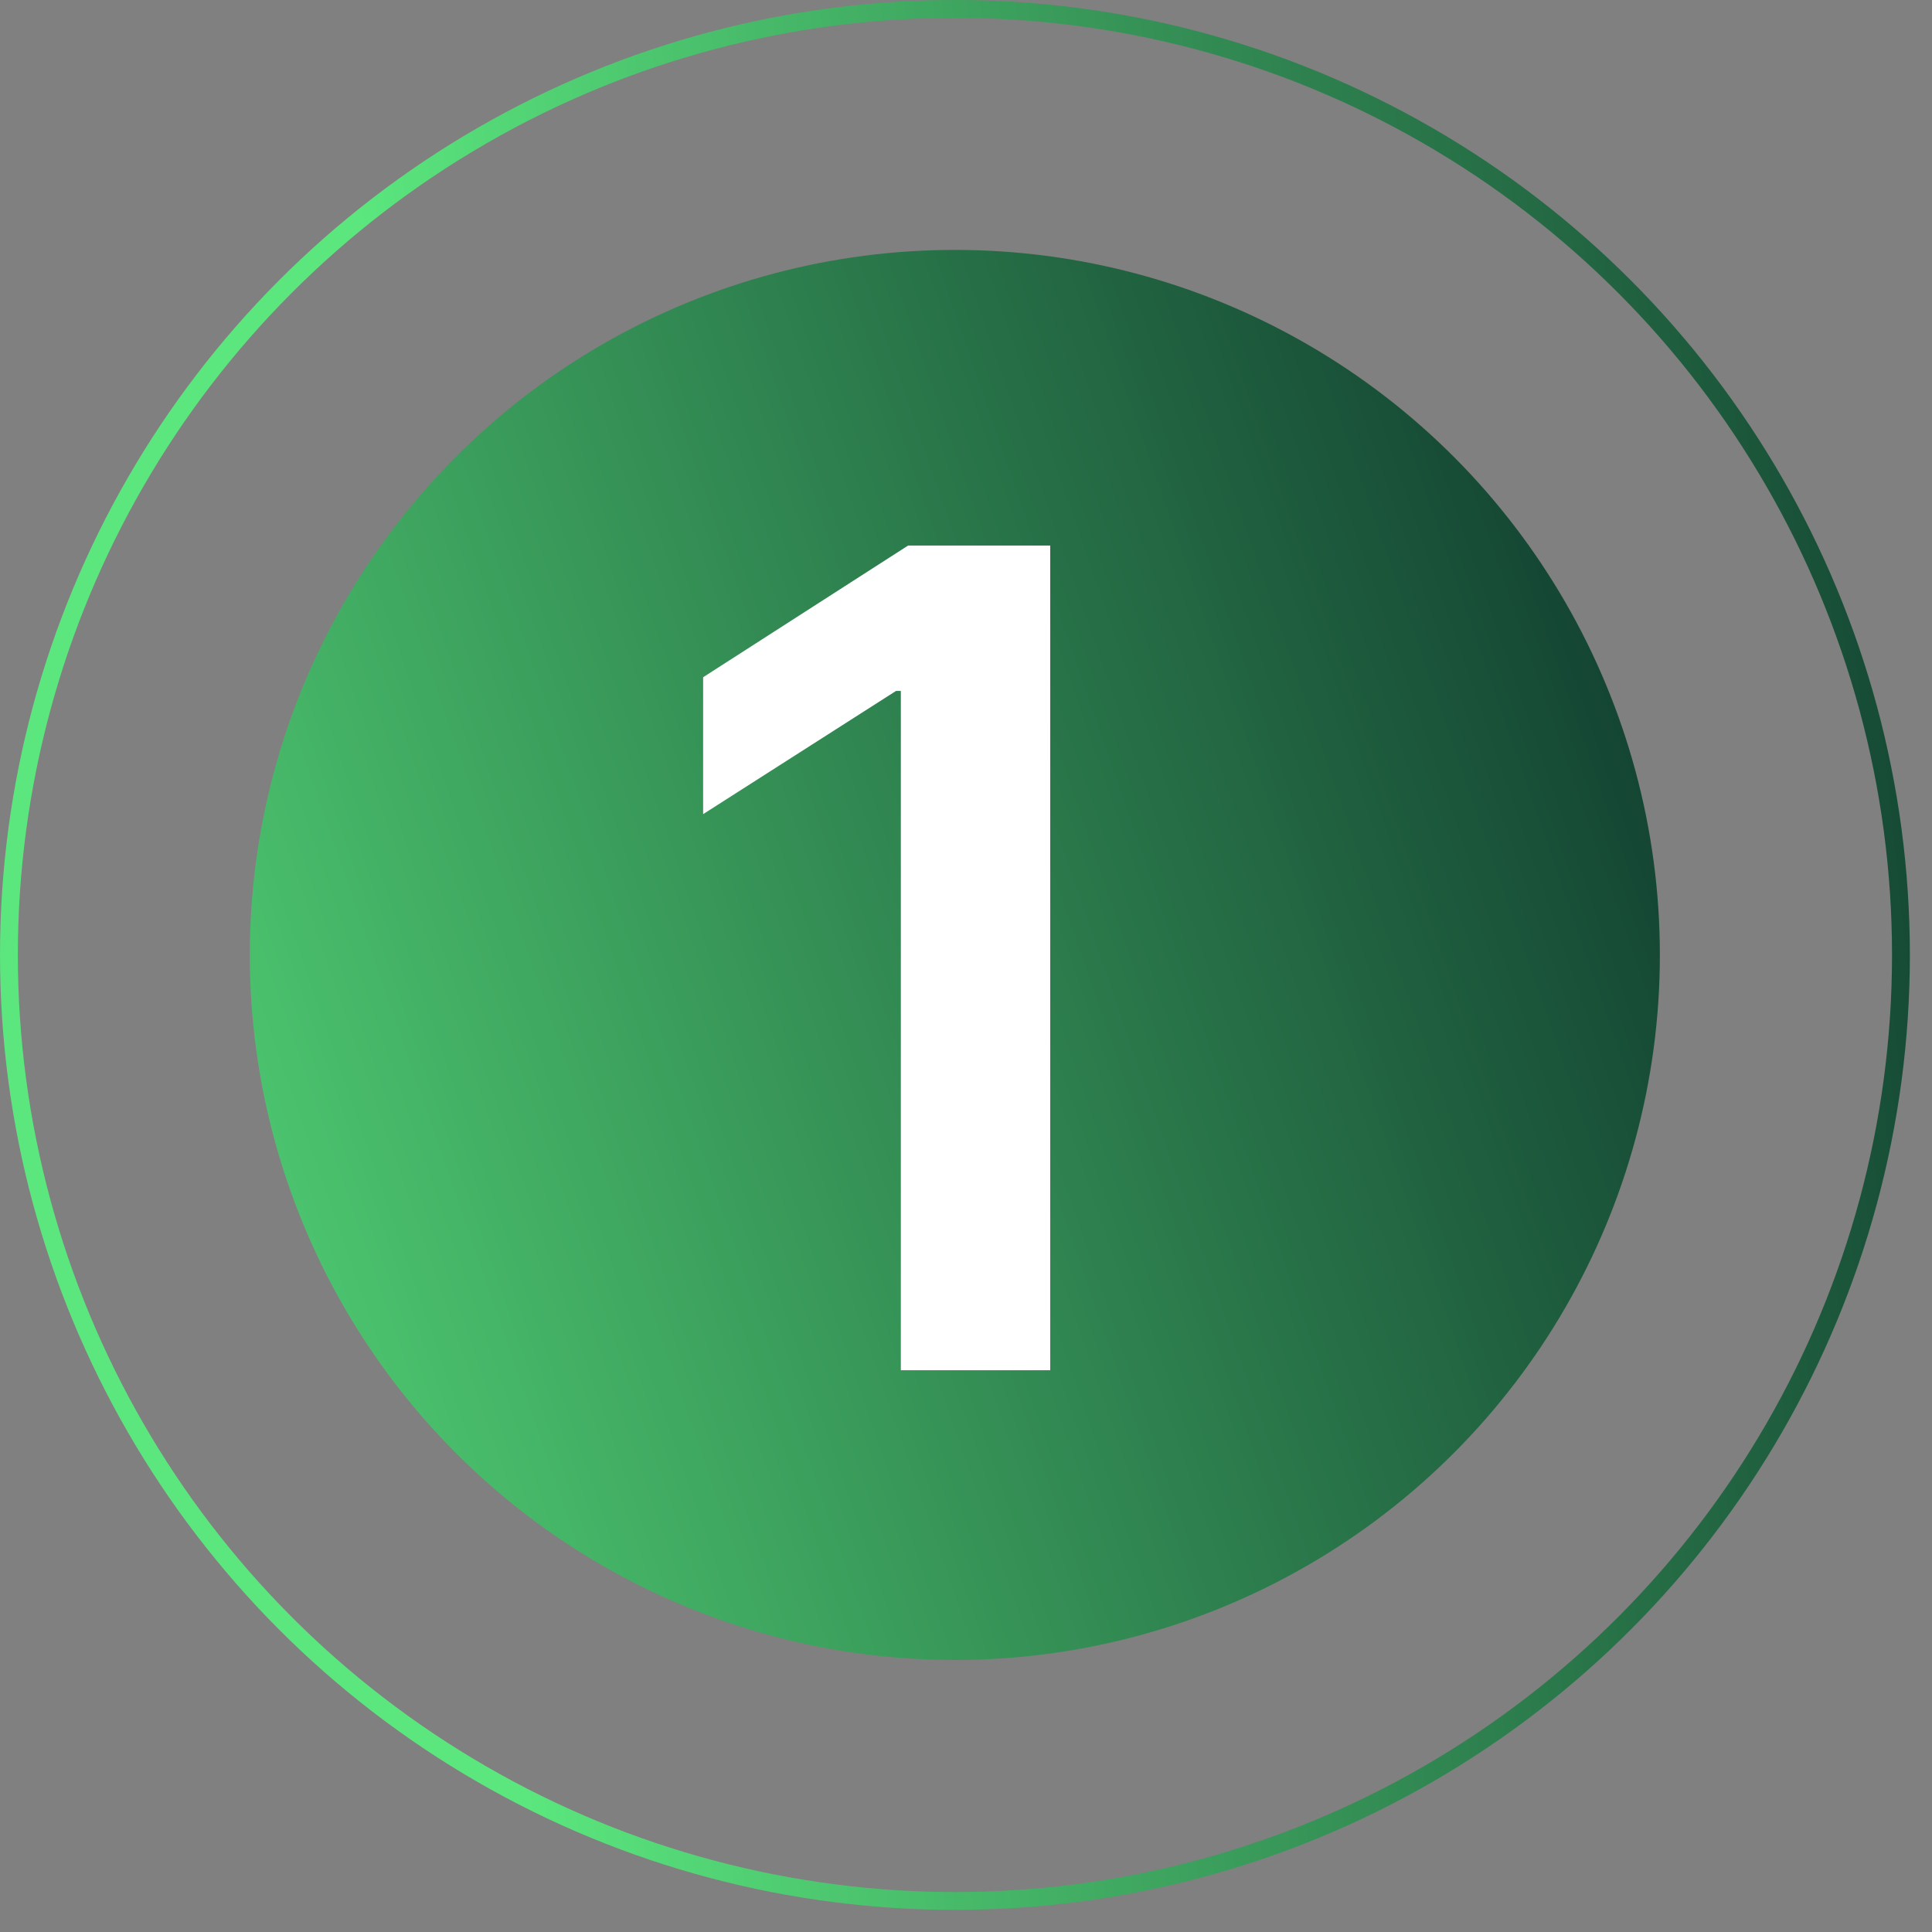
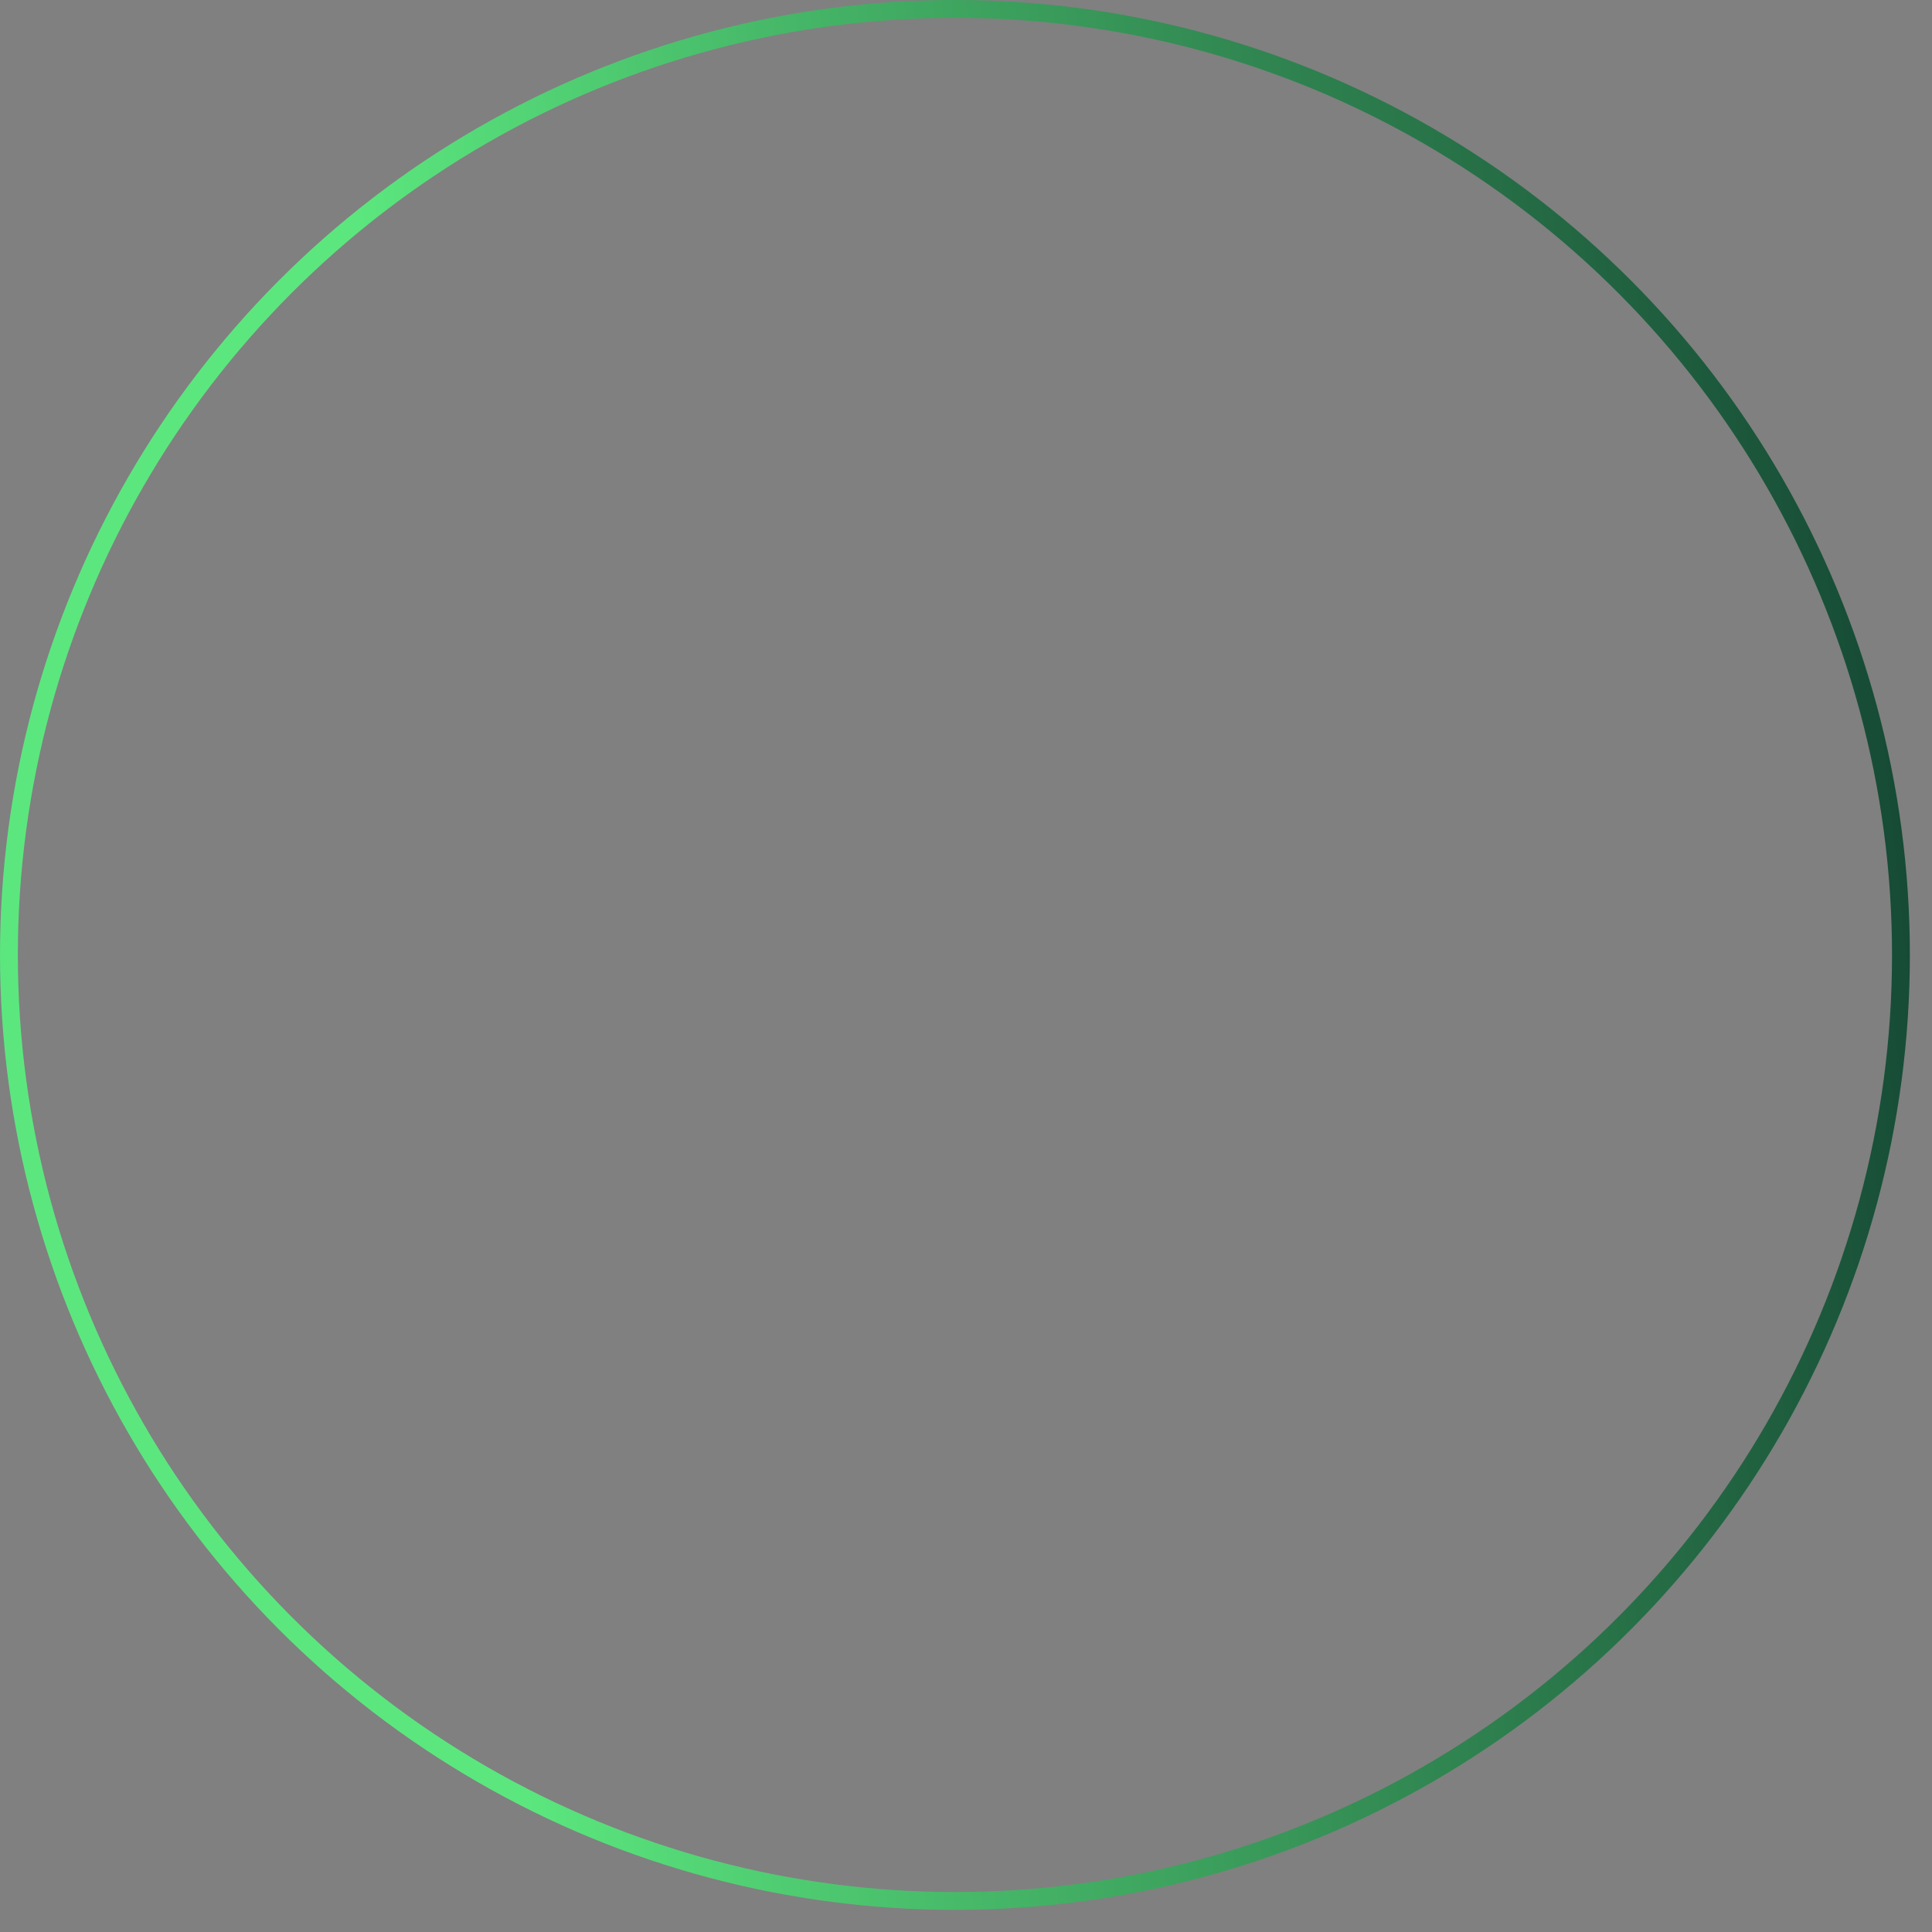
<svg xmlns="http://www.w3.org/2000/svg" width="80" height="80" viewBox="0 0 80 80" fill="none">
  <rect x="0" y="0" width="80" height="80" fill="#808080" stroke="none" />
-   <circle cx="39.538" cy="39.542" r="29.194" fill="url(#paint0_linear_257_461)" />
  <circle cx="39.542" cy="39.542" r="39.172" stroke="url(#paint1_linear_257_461)" stroke-width="0.739" />
-   <path d="M43.488 22.59V56.739H37.302V28.61H37.102L29.115 33.712V28.043L37.602 22.59H43.488Z" fill="white" />
  <defs>
    <linearGradient id="paint0_linear_257_461" x1="-2.58" y1="60.038" x2="71.122" y2="34.472" gradientUnits="userSpaceOnUse">
      <stop stop-color="#5BE77E" />
      <stop offset="1" stop-color="#124131" />
    </linearGradient>
    <linearGradient id="paint1_linear_257_461" x1="17.857" y1="39.513" x2="82.32" y2="32.675" gradientUnits="userSpaceOnUse">
      <stop stop-color="#5BE77E" />
      <stop offset="1" stop-color="#124131" />
    </linearGradient>
  </defs>
</svg>